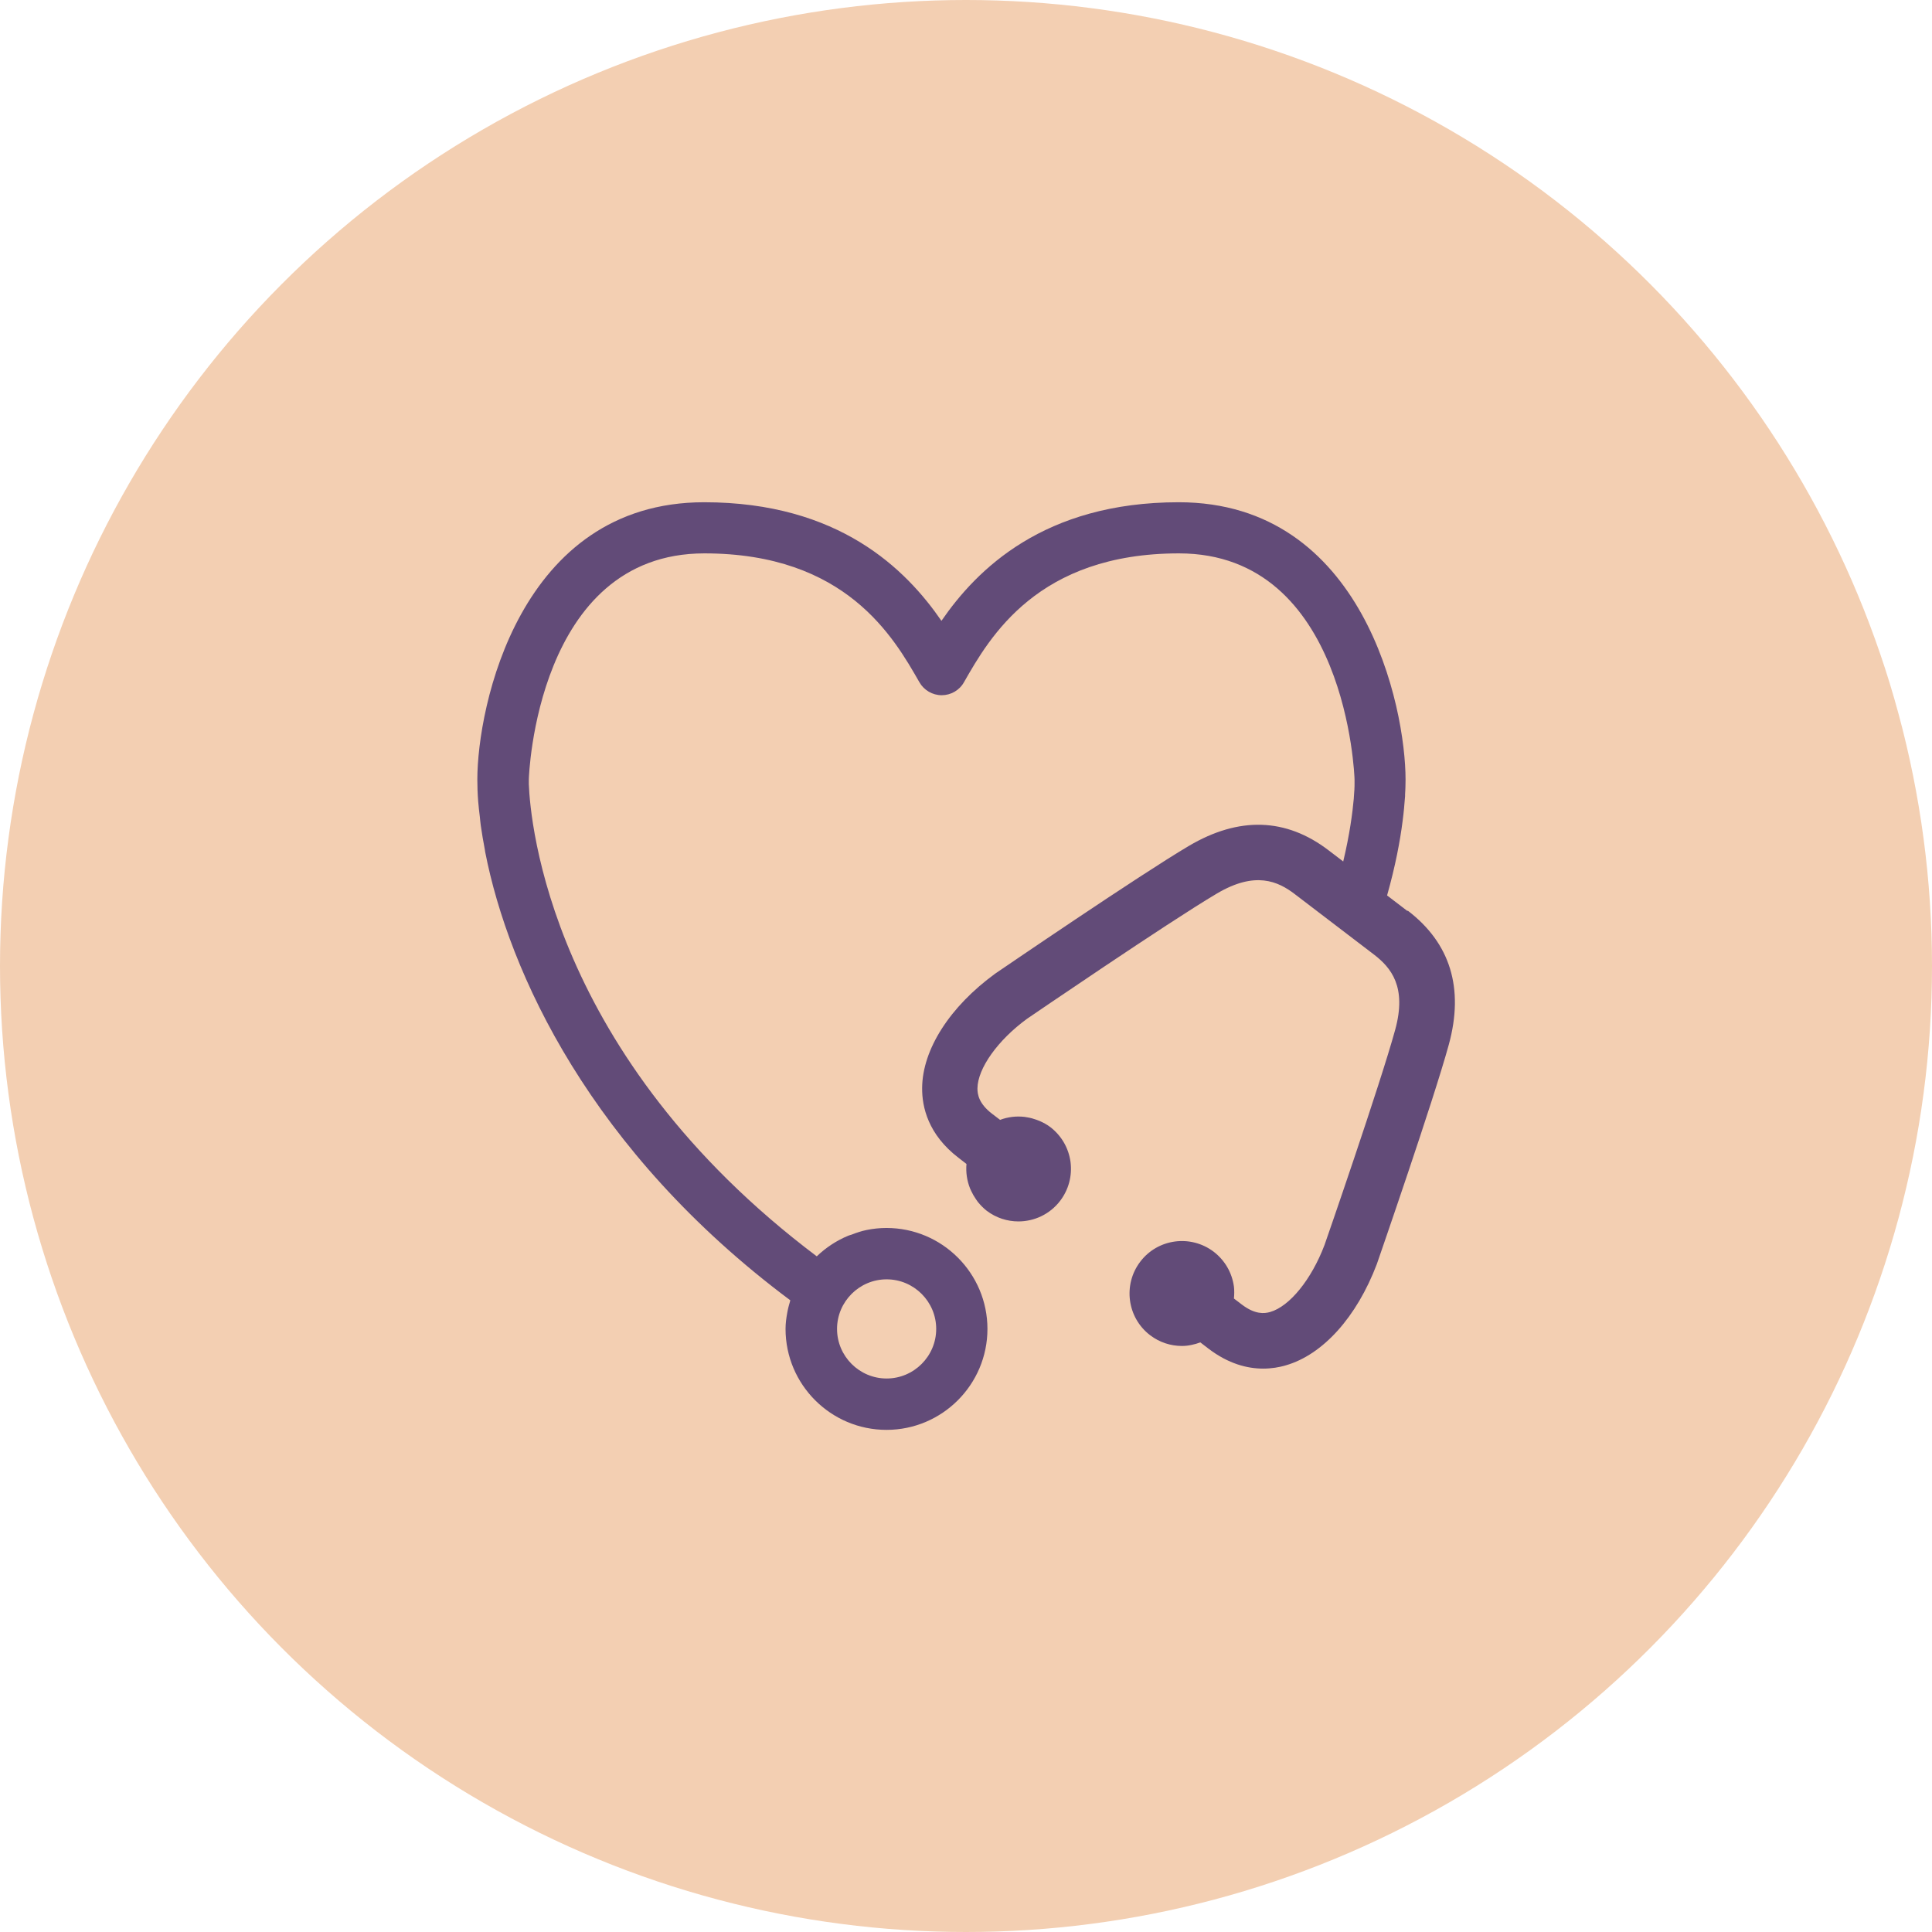
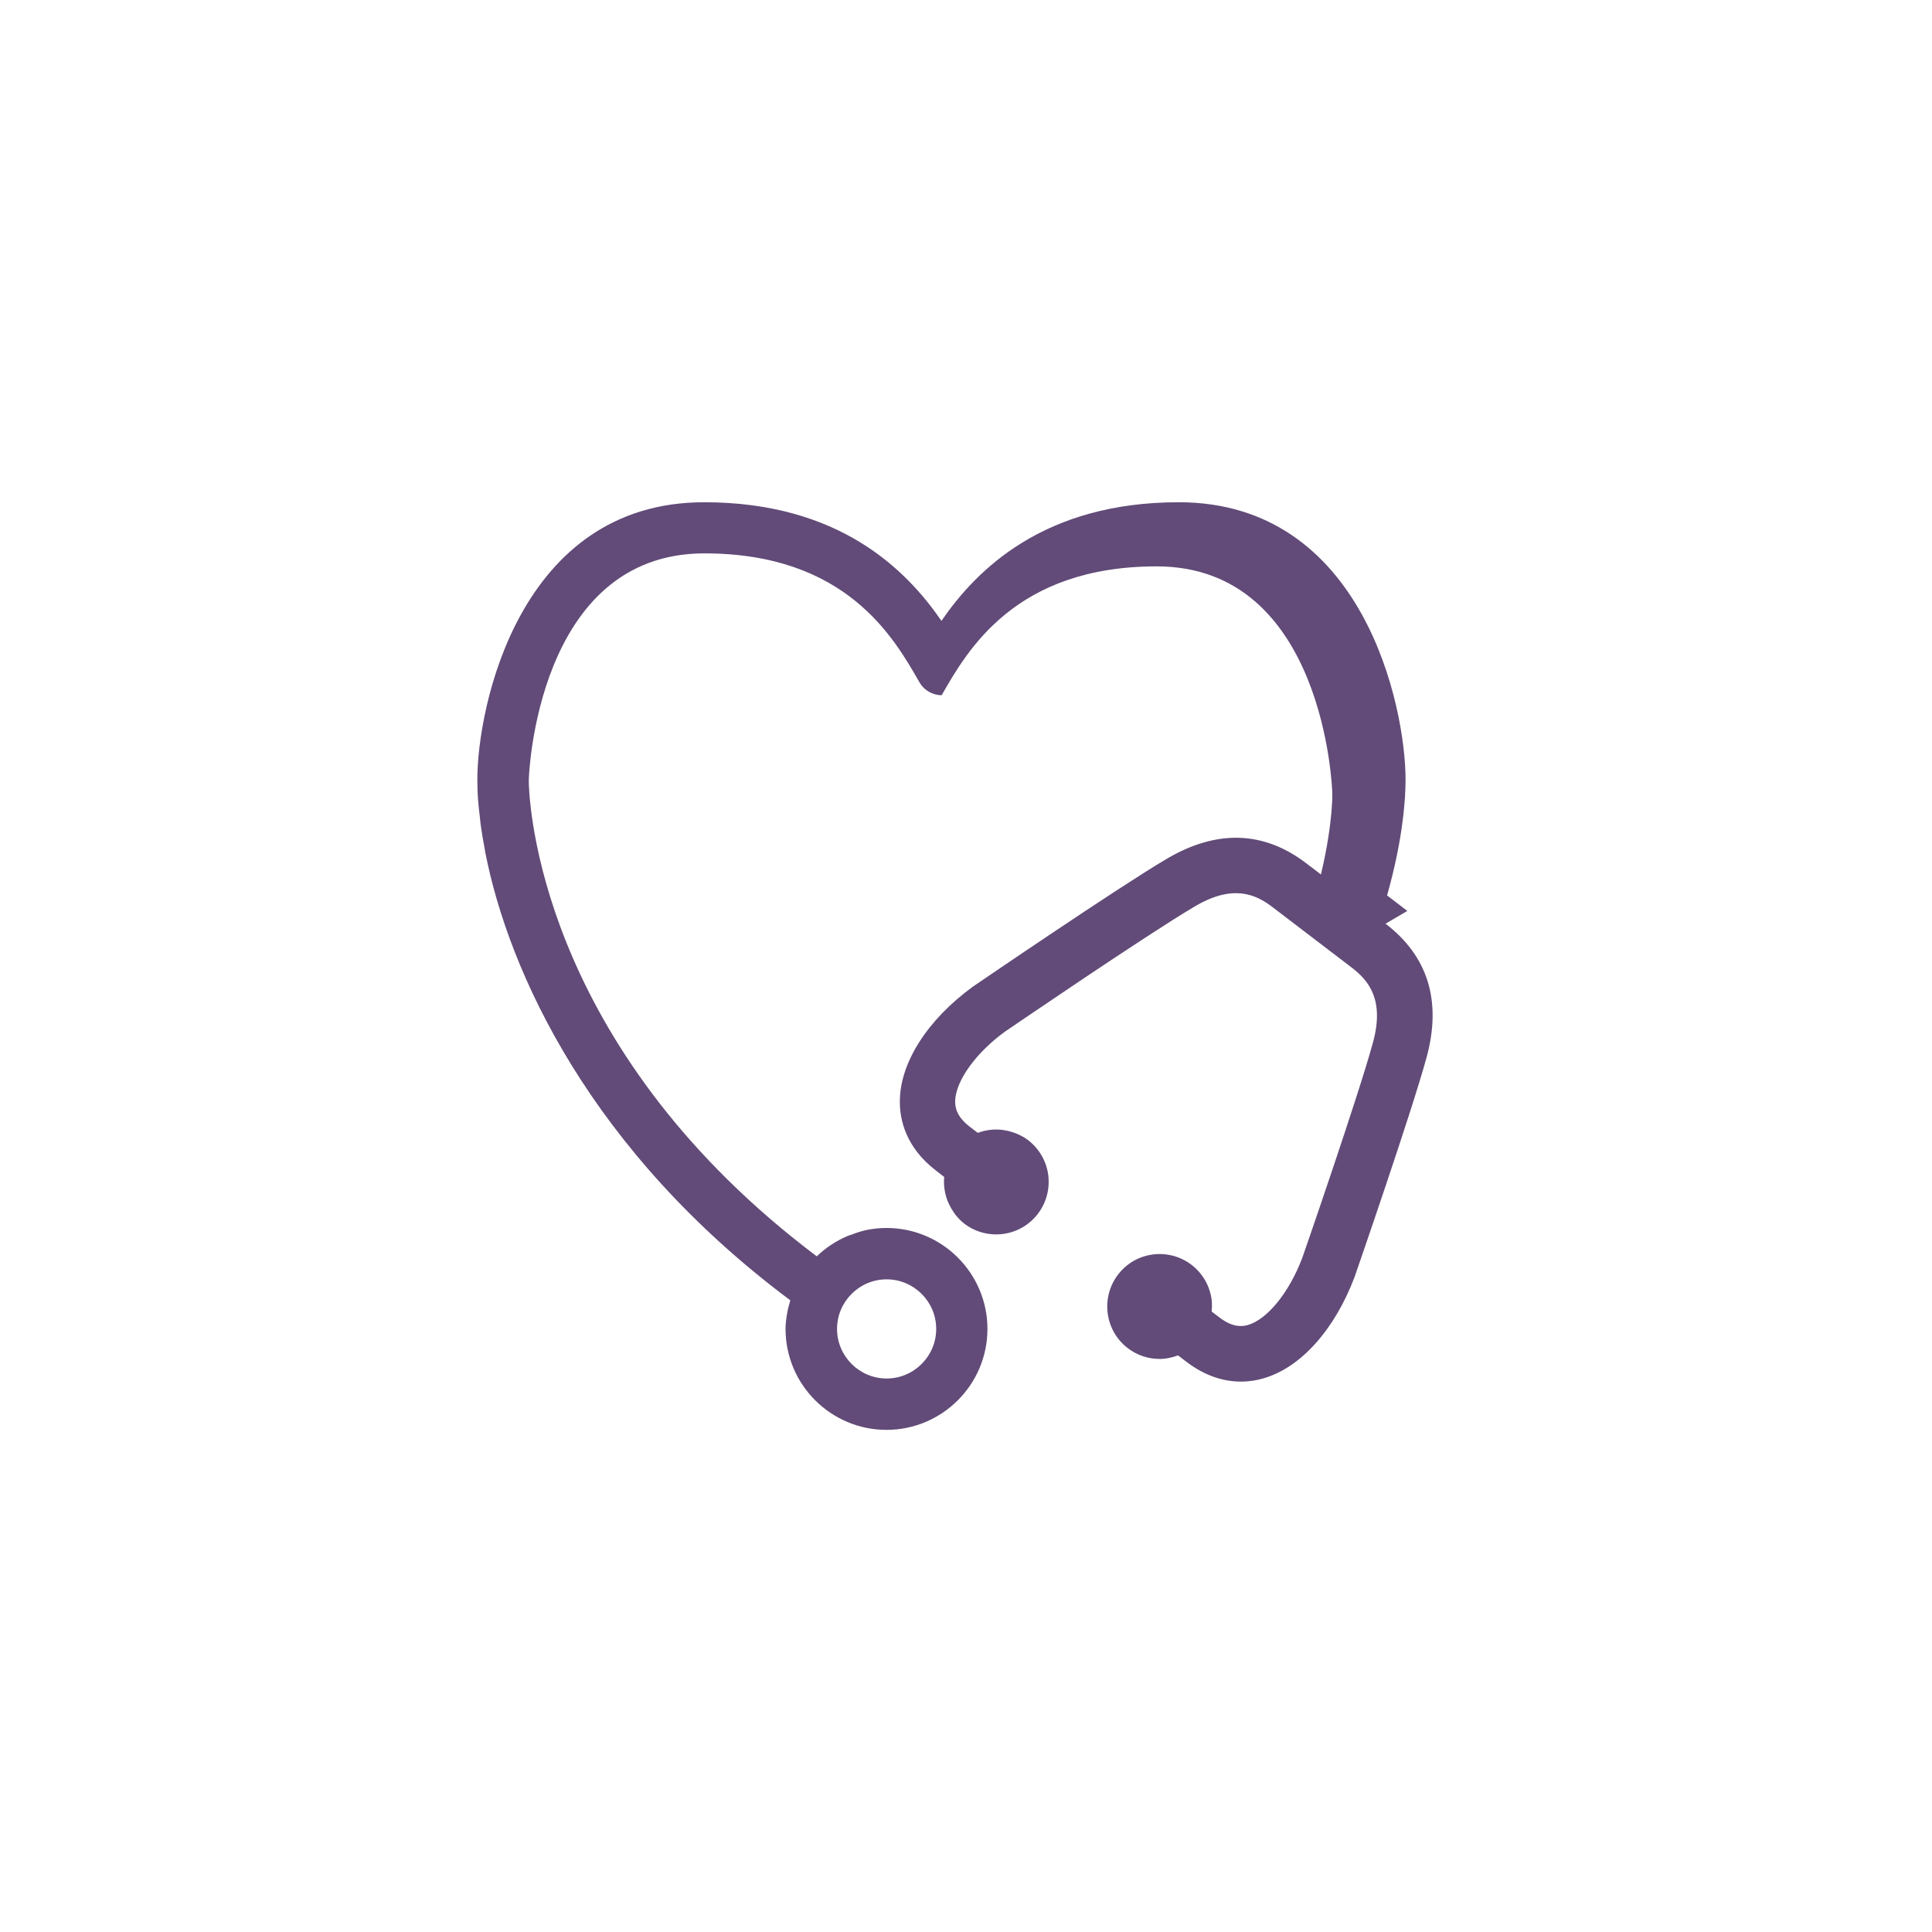
<svg xmlns="http://www.w3.org/2000/svg" id="Layer_3" data-name="Layer 3" viewBox="0 0 162.1 162.1">
  <defs>
    <style>
      .cls-1 {
        fill: #624b78;
      }

      .cls-2 {
        fill: #f3cfb2;
      }
    </style>
  </defs>
-   <circle class="cls-2" cx="81.05" cy="81.05" r="81.05" />
-   <path class="cls-1" d="M118.08,76.43l-1.7-1.3c.7-2.48,1.09-4.57,1.3-6.22h0c.05-.41.1-.79.13-1.15,0-.01,0-.02,0-.03.03-.34.06-.65.08-.93,0-.06,0-.11,0-.16.01-.22.03-.45.03-.63,0-.24.01-.44.01-.61,0-6.03-3.5-23.26-19.03-23.26-11.32,0-16.95,5.65-19.91,9.95-2.96-4.3-8.58-9.95-19.91-9.95-15.54,0-19.03,17.23-19.03,23.26,0,.57.02,1.18.07,1.83.03.42.09.87.14,1.31.03.24.04.47.08.73.09.65.21,1.33.34,2.02.01.07.02.13.03.2,1.97,10.07,8.83,25.09,25.6,37.61-.1.35-.2.7-.26,1.06-.08.44-.14.88-.14,1.34,0,4.67,3.8,8.47,8.47,8.47s8.47-3.8,8.47-8.47-3.8-8.47-8.47-8.47c-.57,0-1.13.06-1.67.17-.44.09-.85.23-1.26.39-.09.03-.19.05-.28.09-.99.41-1.88,1-2.64,1.73,0,0,0,0,0,0-22.38-16.85-24.04-36.47-24.16-39.62,0-.02,0-.04,0-.06,0-.17,0-.29,0-.34,0-.19.63-18.96,14.73-18.96,11.87,0,15.88,7.03,18.04,10.81.38.67,1.1,1.09,1.87,1.09s1.49-.41,1.87-1.09c2.16-3.78,6.17-10.81,18.04-10.81,14.09,0,14.73,18.77,14.73,18.96,0,.1,0,.25,0,.41,0,.1,0,.23-.01.35,0,.06,0,.13-.01.19-.01.18-.02.38-.04.59,0,.01,0,.03,0,.04-.11,1.24-.35,3.05-.89,5.31l-1.22-.93c-3.58-2.74-7.53-2.86-11.74-.37-4.24,2.51-15.69,10.34-16.24,10.71-3.8,2.77-6.1,6.35-6.13,9.58-.02,1.6.5,3.92,3.05,5.87l.67.52h0c-.06.7.04,1.4.3,2.05.03.07.06.14.1.22.11.24.24.46.39.68.05.08.1.15.16.23.22.27.46.52.74.74.8.61,1.74.9,2.67.9,1.33,0,2.64-.6,3.5-1.73.71-.93,1.02-2.09.87-3.26-.16-1.17-.76-2.2-1.69-2.92-.29-.22-.59-.38-.91-.52-.09-.04-.17-.06-.26-.1-.25-.09-.5-.16-.76-.2-.08-.01-.15-.03-.23-.04-.7-.08-1.4,0-2.06.25l-.67-.51c-1.11-.85-1.23-1.62-1.23-2.13.02-1.69,1.72-4.06,4.16-5.84.12-.08,11.82-8.08,15.93-10.51,3.21-1.9,5.12-1.04,6.55.06l6.63,5.06c1.43,1.1,2.77,2.7,1.78,6.31-1.26,4.6-5.9,17.99-5.93,18.06-1.1,2.9-2.93,5.15-4.56,5.62-.49.14-1.26.22-2.37-.62l-.67-.51c.03-.33.04-.67,0-1-.16-1.17-.76-2.2-1.69-2.92-1.93-1.47-4.7-1.11-6.17.83-1.47,1.93-1.1,4.7.83,6.17.8.61,1.74.9,2.67.9.27,0,.54-.03.81-.09.25-.05.49-.12.73-.21h0s.69.53.69.53c1.67,1.27,3.25,1.67,4.58,1.67.71,0,1.35-.11,1.89-.27,3.11-.89,5.96-4.04,7.65-8.5.19-.56,4.74-13.67,6.04-18.42,1.29-4.72.13-8.5-3.44-11.23ZM74.39,107.34c2.29,0,4.16,1.87,4.16,4.16s-1.87,4.16-4.16,4.16-4.16-1.87-4.16-4.16,1.87-4.16,4.16-4.16Z" />
+   <path class="cls-1" d="M118.08,76.43l-1.7-1.3c.7-2.48,1.09-4.57,1.3-6.22h0c.05-.41.1-.79.13-1.15,0-.01,0-.02,0-.03.03-.34.06-.65.08-.93,0-.06,0-.11,0-.16.01-.22.03-.45.03-.63,0-.24.01-.44.01-.61,0-6.03-3.5-23.26-19.03-23.26-11.32,0-16.95,5.65-19.91,9.95-2.96-4.3-8.58-9.95-19.91-9.95-15.54,0-19.03,17.23-19.03,23.26,0,.57.02,1.18.07,1.83.03.42.09.87.14,1.31.03.24.04.47.08.73.09.65.21,1.33.34,2.02.01.07.02.13.03.2,1.97,10.07,8.83,25.09,25.6,37.61-.1.35-.2.7-.26,1.06-.08.44-.14.88-.14,1.34,0,4.67,3.8,8.47,8.47,8.47s8.47-3.8,8.47-8.47-3.8-8.47-8.47-8.47c-.57,0-1.13.06-1.67.17-.44.09-.85.23-1.26.39-.09.03-.19.05-.28.09-.99.41-1.88,1-2.64,1.73,0,0,0,0,0,0-22.38-16.85-24.04-36.47-24.16-39.62,0-.02,0-.04,0-.06,0-.17,0-.29,0-.34,0-.19.63-18.96,14.73-18.96,11.87,0,15.88,7.03,18.04,10.81.38.67,1.1,1.09,1.87,1.09c2.16-3.78,6.17-10.81,18.04-10.81,14.09,0,14.73,18.77,14.73,18.96,0,.1,0,.25,0,.41,0,.1,0,.23-.01.35,0,.06,0,.13-.01.19-.01.18-.02.38-.04.59,0,.01,0,.03,0,.04-.11,1.24-.35,3.05-.89,5.31l-1.22-.93c-3.58-2.74-7.53-2.86-11.74-.37-4.24,2.51-15.69,10.34-16.24,10.71-3.8,2.77-6.1,6.35-6.13,9.58-.02,1.6.5,3.92,3.05,5.87l.67.52h0c-.06.7.04,1.4.3,2.05.03.07.06.14.1.22.11.24.24.46.39.68.05.08.1.15.16.23.22.27.46.52.74.74.8.61,1.74.9,2.67.9,1.33,0,2.64-.6,3.5-1.73.71-.93,1.02-2.09.87-3.26-.16-1.17-.76-2.2-1.69-2.92-.29-.22-.59-.38-.91-.52-.09-.04-.17-.06-.26-.1-.25-.09-.5-.16-.76-.2-.08-.01-.15-.03-.23-.04-.7-.08-1.4,0-2.06.25l-.67-.51c-1.11-.85-1.23-1.62-1.23-2.13.02-1.69,1.72-4.06,4.16-5.84.12-.08,11.82-8.08,15.93-10.51,3.21-1.9,5.12-1.04,6.55.06l6.63,5.06c1.43,1.1,2.77,2.7,1.78,6.31-1.26,4.6-5.9,17.99-5.93,18.06-1.1,2.9-2.93,5.15-4.56,5.62-.49.14-1.26.22-2.37-.62l-.67-.51c.03-.33.04-.67,0-1-.16-1.17-.76-2.2-1.69-2.92-1.93-1.47-4.7-1.11-6.17.83-1.47,1.93-1.1,4.7.83,6.17.8.61,1.74.9,2.67.9.27,0,.54-.03.81-.09.25-.05.49-.12.73-.21h0s.69.53.69.53c1.67,1.27,3.25,1.67,4.58,1.67.71,0,1.35-.11,1.89-.27,3.11-.89,5.96-4.04,7.65-8.5.19-.56,4.74-13.67,6.04-18.42,1.29-4.72.13-8.5-3.44-11.23ZM74.39,107.34c2.29,0,4.16,1.87,4.16,4.16s-1.87,4.16-4.16,4.16-4.16-1.87-4.16-4.16,1.87-4.16,4.16-4.16Z" />
</svg>